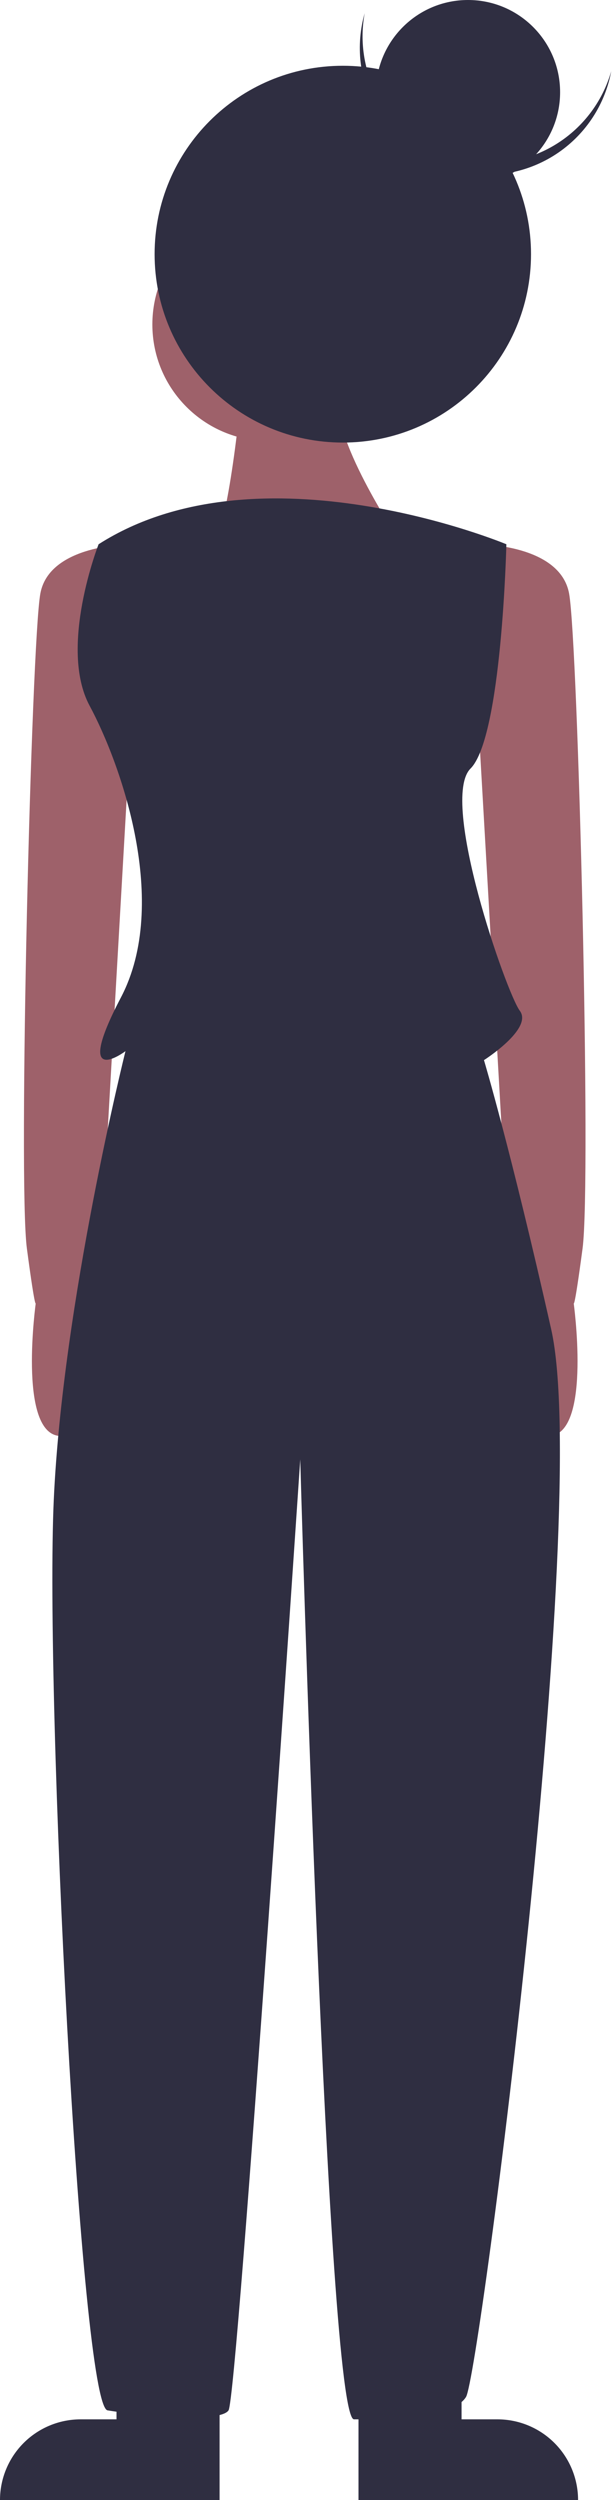
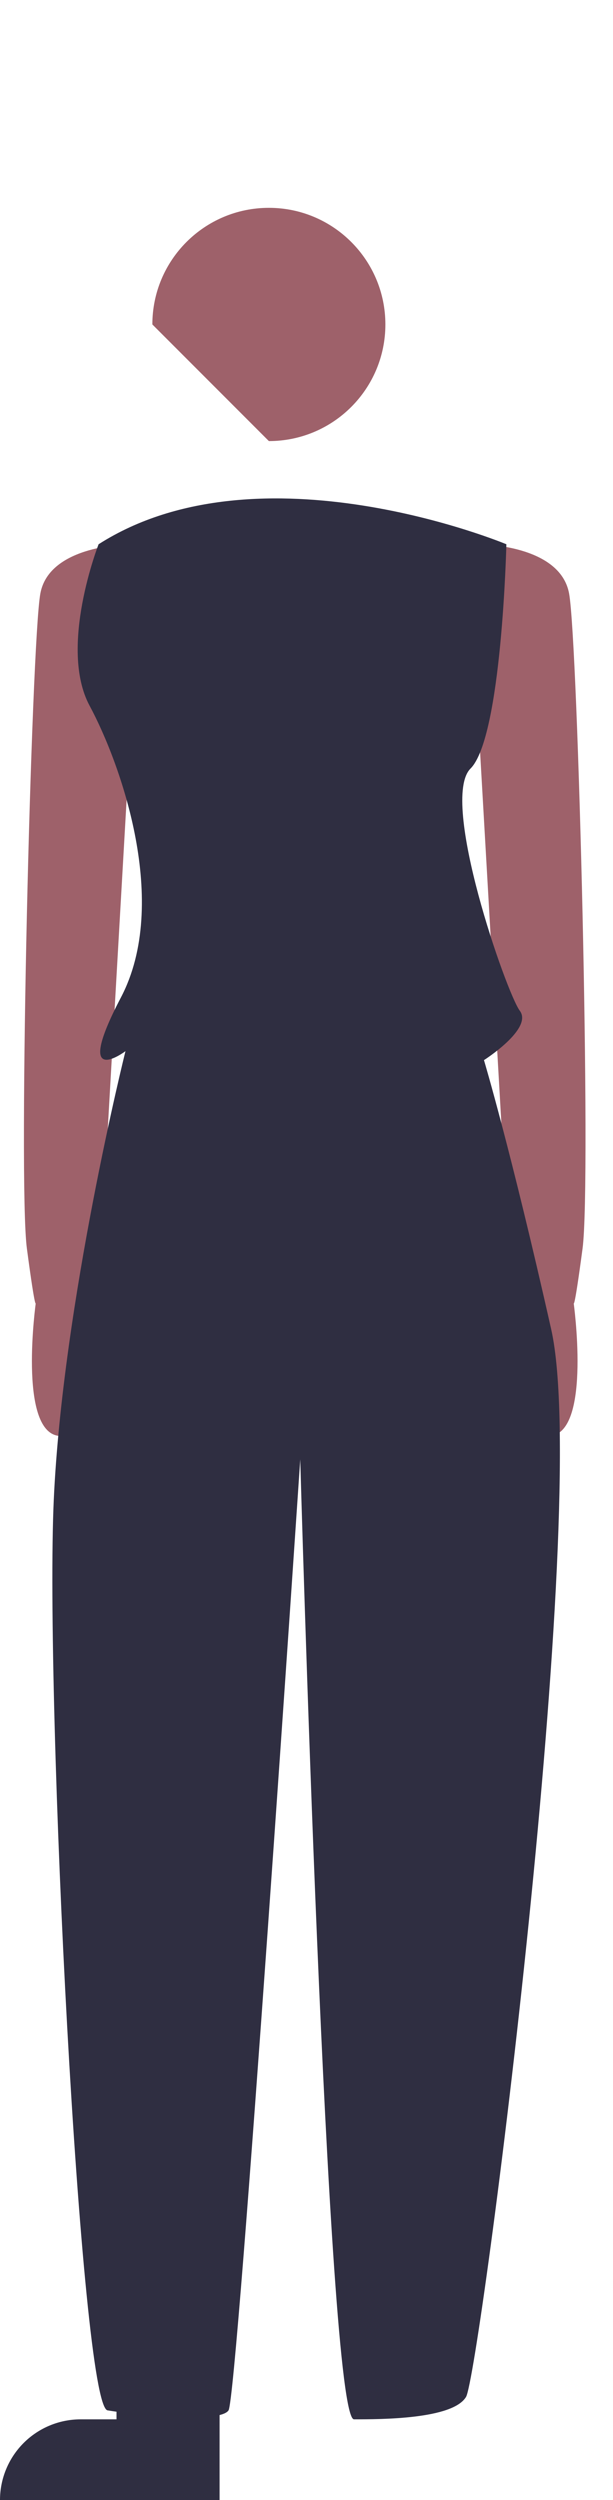
<svg xmlns="http://www.w3.org/2000/svg" width="247" height="1007" viewBox="0 0 247 1007" fill="none">
  <path d="M52.364 219.223C52.364 219.223 19.862 219.223 16.251 239.098C12.639 258.973 7.222 475.793 10.834 502.896C14.445 529.998 14.445 524.577 14.445 524.577C14.445 524.577 7.246 576.081 23.485 578.335C39.724 580.589 39.724 519.157 39.724 519.157L52.364 298.724V219.223Z" fill="#9E616A" />
  <path d="M193.205 219.223C193.205 219.223 225.707 219.223 229.318 239.098C232.93 258.973 238.347 475.793 234.735 502.896C231.124 529.998 231.124 524.577 231.124 524.577C231.124 524.577 238.323 576.081 222.084 578.335C205.845 580.589 205.845 519.157 205.845 519.157L193.205 298.724V219.223Z" fill="#9E616A" />
  <path d="M46.947 974.478H32.502C28.233 974.478 24.007 975.319 20.064 976.953C16.121 978.588 12.538 980.983 9.52 984.003C6.502 987.023 4.108 990.608 2.474 994.554C0.841 998.5 4.88178e-05 1002.73 0 1007V1007H88.477V965.444H46.947V974.478Z" fill="#2F2E41" />
-   <path d="M185.982 974.478H200.427C209.047 974.478 217.314 977.904 223.409 984.003C229.504 990.102 232.928 998.374 232.929 1007V1007H144.451V965.444H185.982V974.478Z" fill="#2F2E41" />
-   <path d="M108.338 177.666C134.267 177.666 155.285 156.634 155.285 130.689C155.285 104.743 134.267 83.711 108.338 83.711C82.41 83.711 61.391 104.743 61.391 130.689C61.391 156.634 82.41 177.666 108.338 177.666Z" fill="#9E616A" />
-   <path d="M97.505 155.984C97.505 155.984 92.088 215.609 84.866 221.03C77.643 226.45 160.703 217.416 160.703 217.416C160.703 217.416 131.813 174.052 137.23 159.597C142.646 145.143 97.505 155.984 97.505 155.984Z" fill="#9E616A" />
+   <path d="M108.338 177.666C134.267 177.666 155.285 156.634 155.285 130.689C155.285 104.743 134.267 83.711 108.338 83.711C82.41 83.711 61.391 104.743 61.391 130.689Z" fill="#9E616A" />
  <path d="M204.038 219.222C204.038 219.222 104.727 177.665 39.724 219.222C39.724 219.222 23.473 260.779 36.112 284.268C48.752 307.757 68.614 363.769 48.752 401.712C28.89 439.656 50.558 423.394 50.558 423.394C50.558 423.394 25.279 524.577 21.667 604.077C18.056 683.578 32.501 969.057 43.335 970.864C54.169 972.67 88.477 976.284 92.088 970.864C95.699 965.443 120.978 587.816 120.978 587.816C120.978 587.816 131.812 974.477 142.646 974.477C153.48 974.477 182.371 974.478 187.787 965.443C193.204 956.409 238.346 607.691 222.095 535.418C205.844 463.144 195.01 427.008 195.01 427.008C195.01 427.008 214.872 414.36 209.455 407.133C204.038 399.905 176.953 322.212 189.593 309.564C202.233 296.916 204.038 219.222 204.038 219.222Z" fill="#2F2E41" />
-   <path d="M138.132 178.261C180.016 178.261 213.969 144.285 213.969 102.374C213.969 60.463 180.016 26.487 138.132 26.487C96.248 26.487 62.294 60.463 62.294 102.374C62.294 144.285 96.248 178.261 138.132 178.261Z" fill="#2F2E41" />
-   <path d="M185.488 64.385C172.709 61.379 161.576 53.566 154.399 42.567C147.222 31.567 144.553 18.226 146.944 5.309C146.723 6.086 146.514 6.87 146.328 7.665C143.238 20.86 145.511 34.743 152.647 46.262C159.783 57.781 171.198 65.993 184.382 69.093C197.567 72.193 211.442 69.927 222.958 62.794C234.474 55.66 242.688 44.243 245.794 31.052C245.981 30.257 246.143 29.462 246.291 28.668C242.683 41.298 234.355 52.054 223.034 58.705C211.713 65.355 198.268 67.389 185.488 64.385Z" fill="#2F2E41" />
-   <path d="M188.575 74.272C209.071 74.272 225.687 57.646 225.687 37.136C225.687 16.626 209.071 0 188.575 0C168.079 0 151.463 16.626 151.463 37.136C151.463 57.646 168.079 74.272 188.575 74.272Z" fill="#2F2E41" />
</svg>